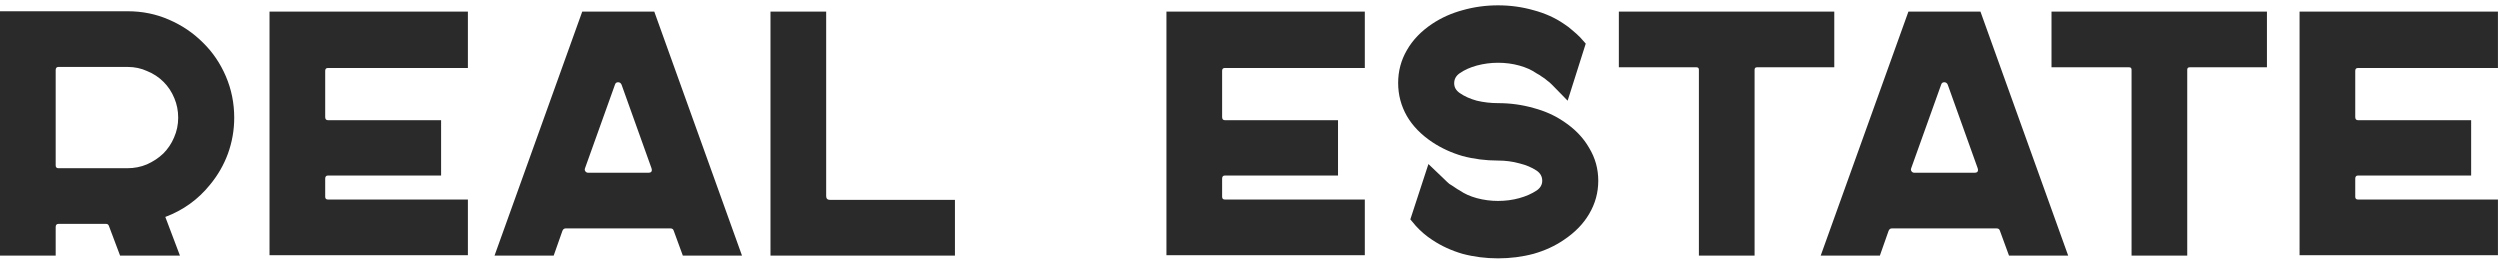
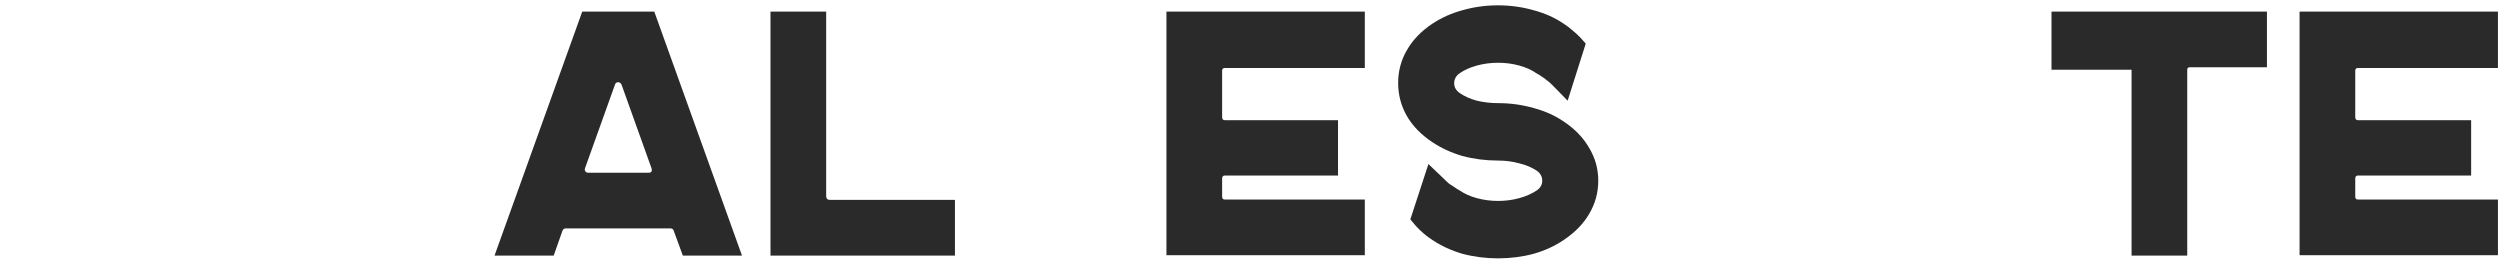
<svg xmlns="http://www.w3.org/2000/svg" width="431" height="45" viewBox="0 0 431 45" fill="none">
-   <path d="M22.02 1.94C24.54 1.94 26.9 2.42 29.1 3.38C31.34 4.34 33.3 5.66 34.98 7.34C36.66 8.98 37.98 10.92 38.94 13.16C39.9 15.4 40.38 17.78 40.38 20.3C40.38 22.42 40.02 24.48 39.3 26.48C38.58 28.44 37.54 30.24 36.18 31.88C34.14 34.4 31.58 36.24 28.5 37.4L31.02 44.06H20.7L18.78 38.96C18.7 38.72 18.54 38.6 18.3 38.6H10.08C9.76 38.6 9.6 38.78 9.6 39.14V44.06H0V1.94H22.02ZM21.96 29C23.16 29 24.28 28.78 25.32 28.34C26.4 27.86 27.34 27.24 28.14 26.48C28.94 25.68 29.56 24.76 30 23.72C30.48 22.64 30.72 21.5 30.72 20.3C30.72 19.1 30.5 17.98 30.06 16.94C29.62 15.86 29 14.92 28.2 14.12C27.4 13.32 26.46 12.7 25.38 12.26C24.34 11.78 23.22 11.54 22.02 11.54H10.08C9.76 11.54 9.6 11.72 9.6 12.08V28.52C9.6 28.84 9.76 29 10.08 29H21.96Z" fill="#2A2A2A" />
-   <path d="M56.545 11.72C56.225 11.72 56.065 11.88 56.065 12.2V20.18C56.065 20.54 56.225 20.72 56.545 20.72H76.045V30.26H56.545C56.225 30.26 56.065 30.44 56.065 30.8V33.92C56.065 34.24 56.225 34.4 56.545 34.4H80.665V44H46.465V2H80.665V11.72H56.545Z" fill="#2A2A2A" />
  <path d="M127.918 44.06H117.718L116.158 39.8C116.078 39.52 115.898 39.38 115.618 39.38H97.498C97.258 39.38 97.078 39.52 96.958 39.8L95.458 44.06H85.258L100.378 2H112.798L127.918 44.06ZM100.858 29C100.778 29.2 100.798 29.38 100.918 29.54C101.038 29.7 101.198 29.78 101.398 29.78H111.778C112.298 29.78 112.478 29.52 112.318 29L107.158 14.6C107.038 14.32 106.838 14.18 106.558 14.18C106.278 14.18 106.098 14.32 106.018 14.6L100.858 29Z" fill="#2A2A2A" />
  <path d="M142.432 33.8C142.432 34.24 142.652 34.46 143.092 34.46H164.632V44.06H132.832V2H142.432V33.8Z" fill="#2A2A2A" />
  <path d="M211.174 11.72C210.854 11.72 210.694 11.88 210.694 12.2V20.18C210.694 20.54 210.854 20.72 211.174 20.72H230.674V30.26H211.174C210.854 30.26 210.694 30.44 210.694 30.8V33.92C210.694 34.24 210.854 34.4 211.174 34.4H235.294V44H201.094V2H235.294V11.72H211.174Z" fill="#2A2A2A" />
  <path d="M269.601 20.96C271.521 22.24 272.981 23.76 273.981 25.52C275.021 27.24 275.541 29.12 275.541 31.16C275.541 33.2 275.021 35.1 273.981 36.86C272.981 38.58 271.521 40.08 269.601 41.36C268.081 42.4 266.341 43.2 264.381 43.76C262.421 44.28 260.381 44.54 258.261 44.54C256.141 44.54 254.101 44.28 252.141 43.76C250.221 43.2 248.481 42.4 246.921 41.36C245.881 40.68 244.941 39.88 244.101 38.96L243.141 37.82L246.261 28.28L248.901 30.8C249.301 31.2 249.621 31.5 249.861 31.7C250.141 31.86 250.601 32.16 251.241 32.6L251.661 32.84C252.461 33.4 253.441 33.84 254.601 34.16C255.801 34.48 257.021 34.64 258.261 34.64C259.541 34.64 260.761 34.48 261.921 34.16C263.081 33.84 264.081 33.4 264.921 32.84C265.561 32.4 265.881 31.84 265.881 31.16C265.881 30.44 265.561 29.86 264.921 29.42C264.081 28.86 263.081 28.44 261.921 28.16C260.761 27.84 259.541 27.68 258.261 27.68C256.141 27.68 254.101 27.42 252.141 26.9C250.221 26.34 248.481 25.54 246.921 24.5C245.001 23.22 243.541 21.72 242.541 20C241.541 18.24 241.041 16.34 241.041 14.3C241.041 12.26 241.541 10.38 242.541 8.66C243.541 6.9 245.001 5.38 246.921 4.1C248.481 3.06 250.221 2.28 252.141 1.76C254.101 1.2 256.141 0.92 258.261 0.92C260.381 0.92 262.421 1.2 264.381 1.76C266.341 2.28 268.081 3.06 269.601 4.1C270.161 4.46 270.661 4.84 271.101 5.24C271.541 5.6 271.981 6 272.421 6.44L273.381 7.52L270.261 17.36L267.561 14.6C267.241 14.28 266.961 14.04 266.721 13.88C266.521 13.68 266.161 13.42 265.641 13.1C265.561 13.02 265.441 12.94 265.281 12.86C265.161 12.78 265.021 12.7 264.861 12.62C264.061 12.06 263.081 11.62 261.921 11.3C260.761 10.98 259.541 10.82 258.261 10.82C257.021 10.82 255.801 10.98 254.601 11.3C253.441 11.62 252.461 12.06 251.661 12.62C251.021 13.06 250.701 13.64 250.701 14.36C250.701 15.04 251.021 15.6 251.661 16.04C252.461 16.6 253.441 17.04 254.601 17.36C255.801 17.64 257.021 17.78 258.261 17.78C260.381 17.78 262.421 18.06 264.381 18.62C266.341 19.14 268.081 19.92 269.601 20.96Z" fill="#2A2A2A" />
-   <path d="M316.23 2V11.6H302.91C302.63 11.6 302.49 11.74 302.49 12.02V44.06H292.89V12.02C292.89 11.74 292.75 11.6 292.47 11.6H279.09V2H316.23Z" fill="#2A2A2A" />
-   <path d="M356.551 44.06H346.351L344.791 39.8C344.711 39.52 344.531 39.38 344.251 39.38H326.131C325.891 39.38 325.711 39.52 325.591 39.8L324.091 44.06H313.891L329.011 2H341.431L356.551 44.06ZM329.491 29C329.411 29.2 329.431 29.38 329.551 29.54C329.671 29.7 329.831 29.78 330.031 29.78H340.411C340.931 29.78 341.111 29.52 340.951 29L335.791 14.6C335.671 14.32 335.471 14.18 335.191 14.18C334.911 14.18 334.731 14.32 334.651 14.6L329.491 29Z" fill="#2A2A2A" />
-   <path d="M390.82 2V11.6H377.5C377.22 11.6 377.08 11.74 377.08 12.02V44.06H367.48V12.02C367.48 11.74 367.34 11.6 367.06 11.6H353.68V2H390.82Z" fill="#2A2A2A" />
+   <path d="M390.82 2V11.6H377.5C377.22 11.6 377.08 11.74 377.08 12.02V44.06H367.48V12.02H353.68V2H390.82Z" fill="#2A2A2A" />
  <path d="M406.525 11.72C406.205 11.72 406.045 11.88 406.045 12.2V20.18C406.045 20.54 406.205 20.72 406.525 20.72H426.025V30.26H406.525C406.205 30.26 406.045 30.44 406.045 30.8V33.92C406.045 34.24 406.205 34.4 406.525 34.4H430.645V44H396.445V2H430.645V11.72H406.525Z" fill="#2A2A2A" />
</svg>